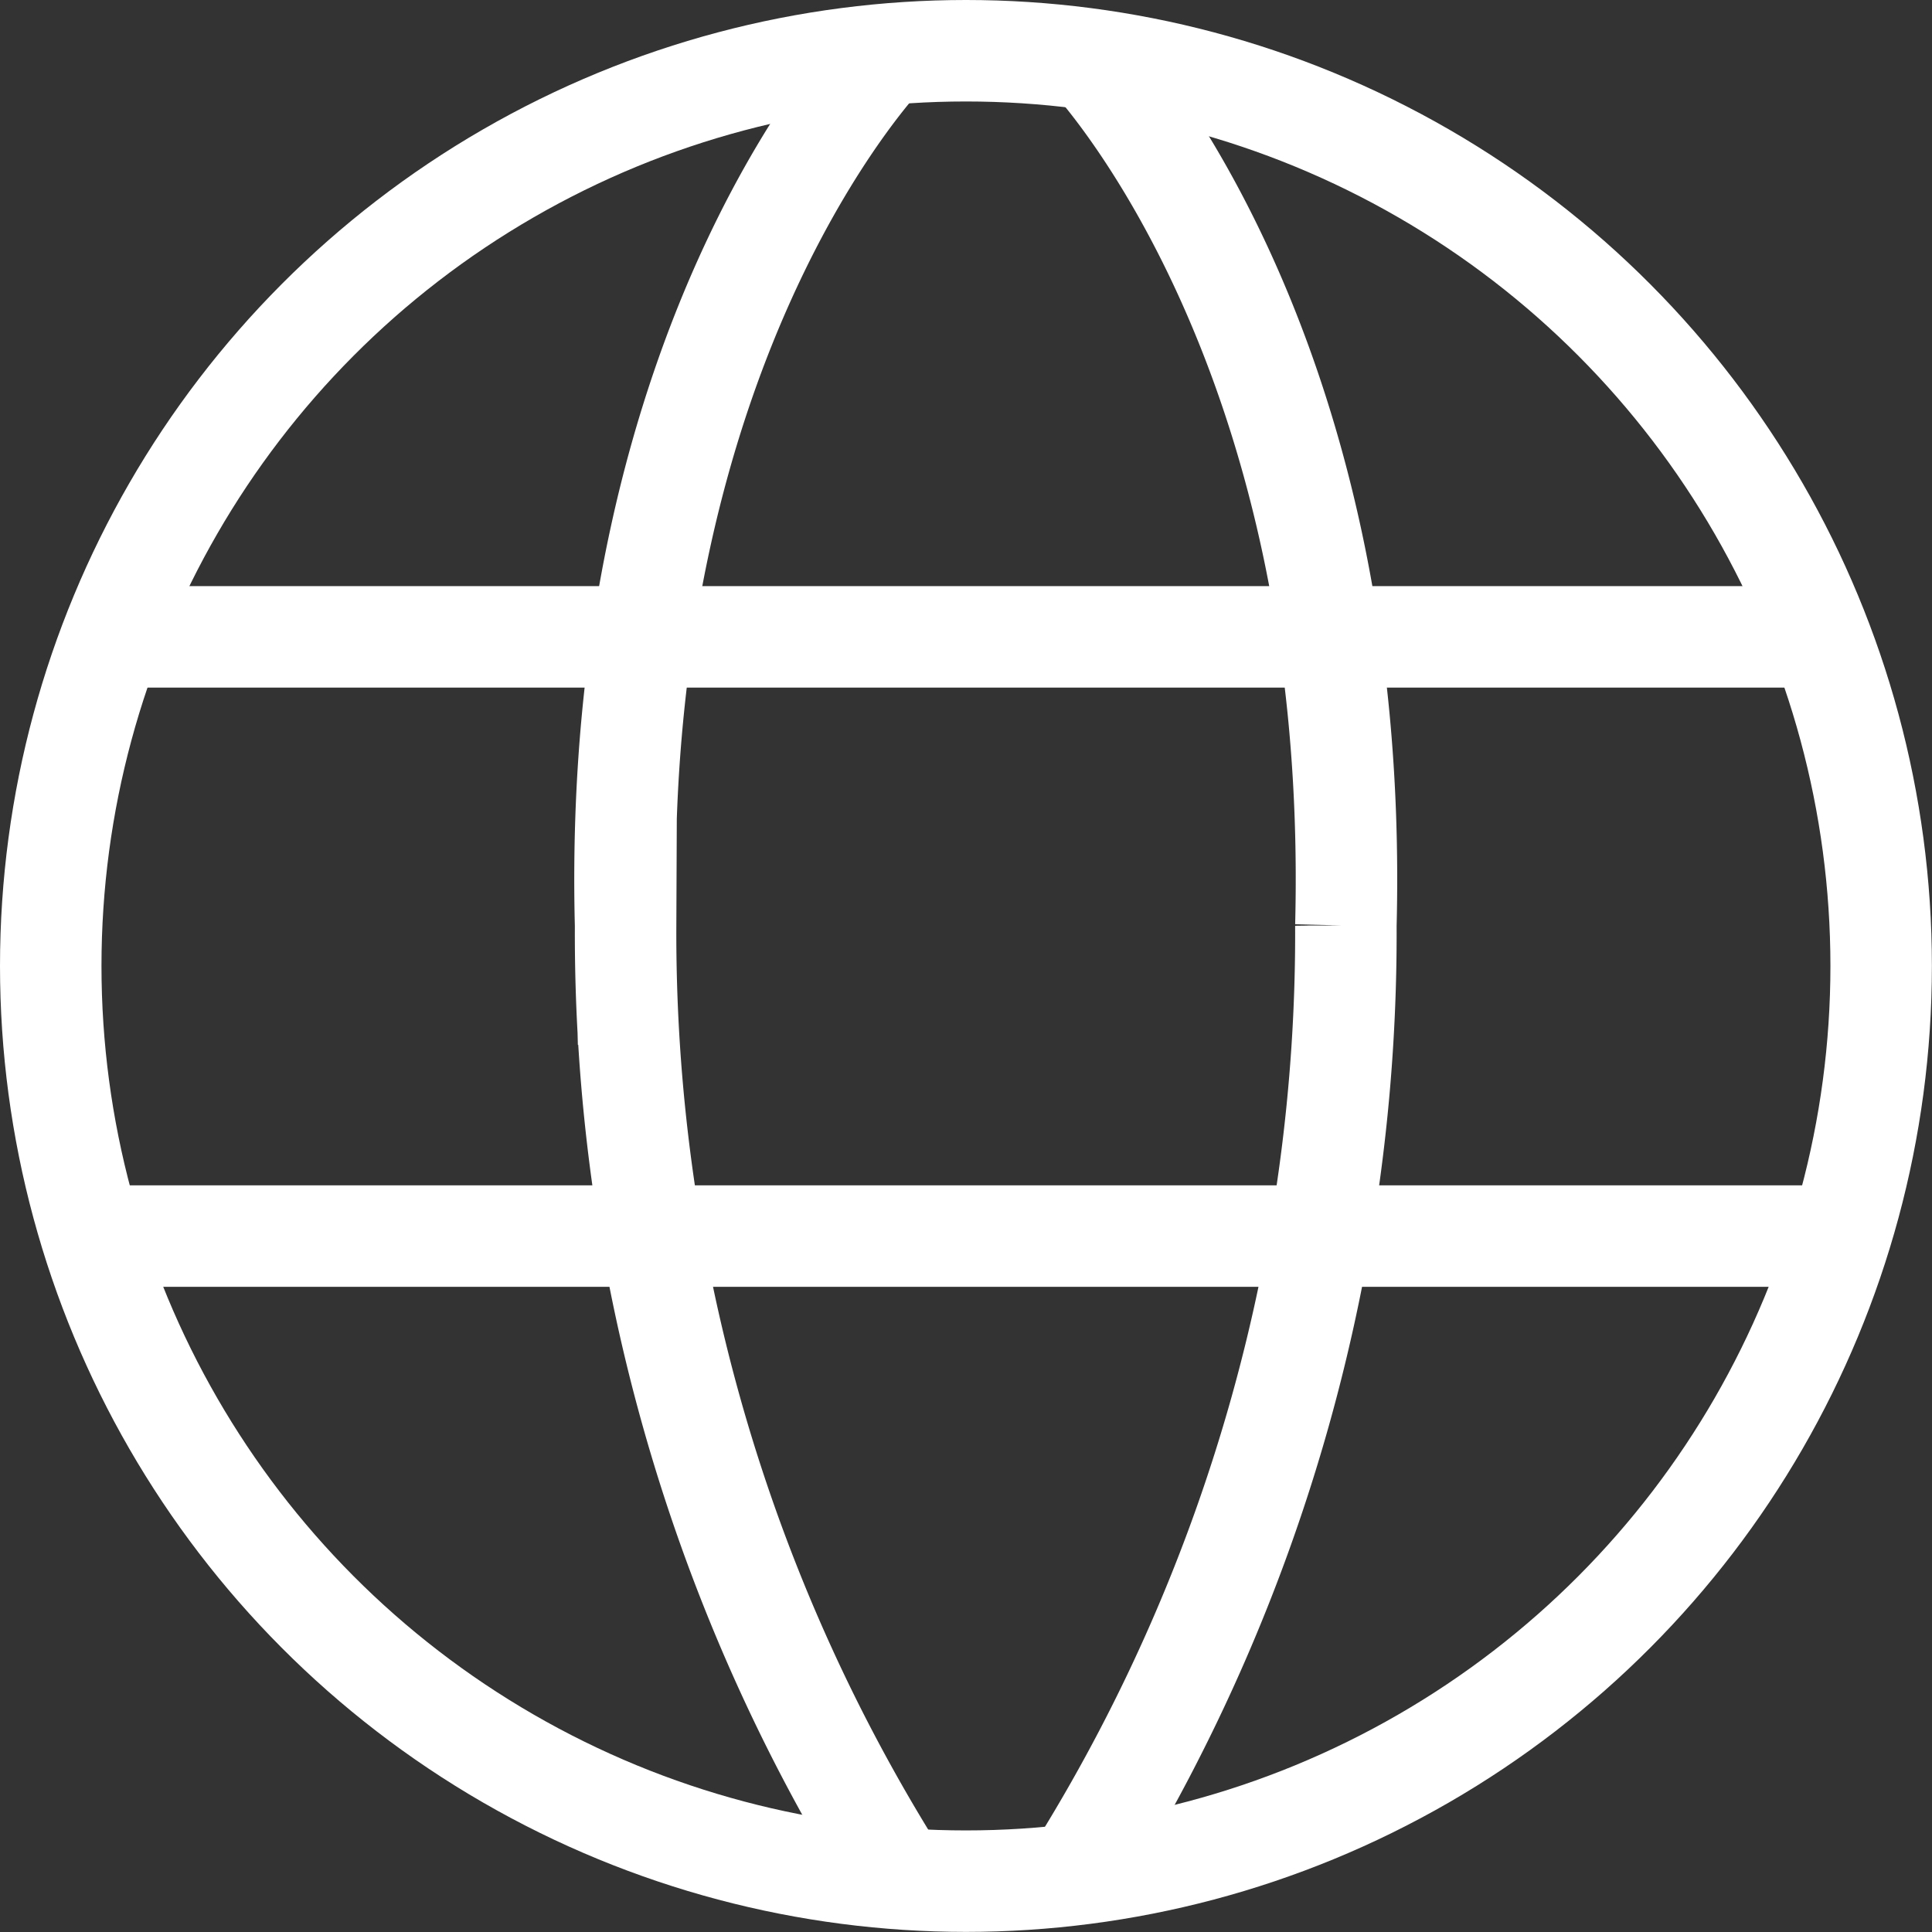
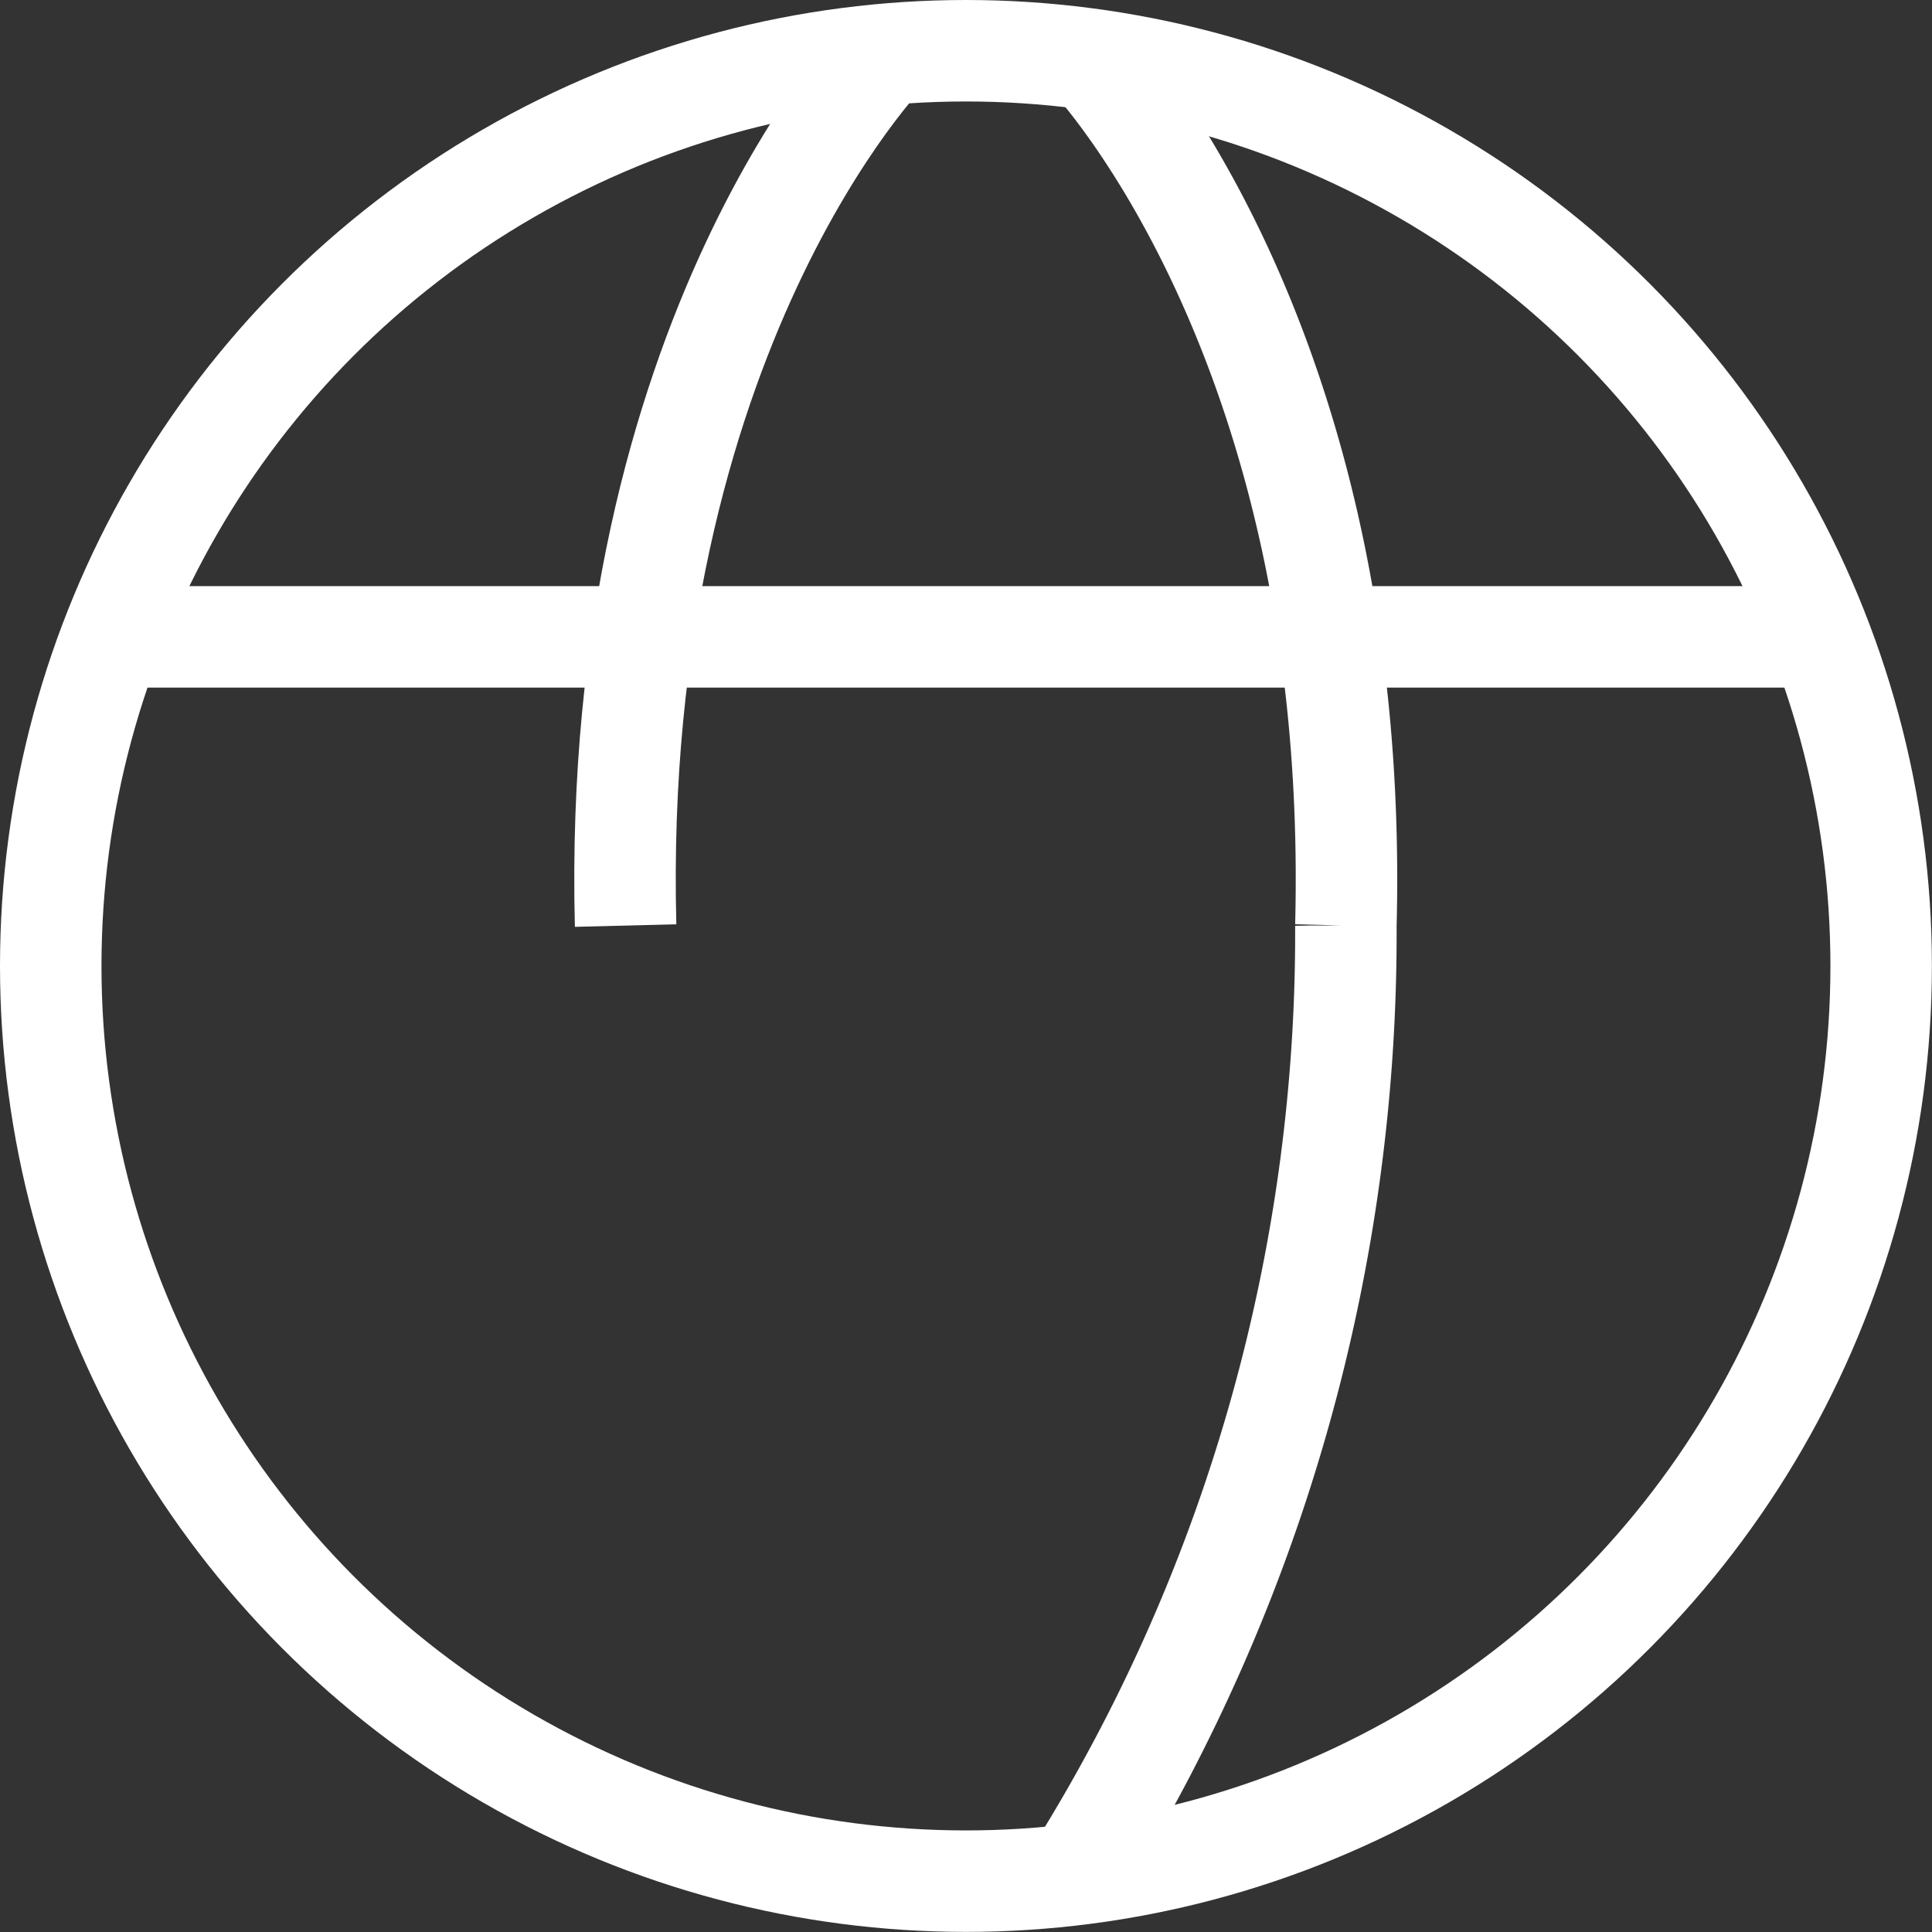
<svg xmlns="http://www.w3.org/2000/svg" width="19.039" height="19.039" viewBox="0 0 19.039 19.039">
  <rect x="0" y="0" width="19.039" height="19.039" fill="#333333" stroke="none" />
  <g id="icon-global" transform="translate(111.967 -62.037)">
    <circle id="Ellipse_5" data-name="Ellipse 5" cx="9.019" cy="9.019" r="9.019" transform="translate(-111.467 62.537)" fill="none" stroke="#fff" stroke-miterlimit="10" stroke-width="1" />
    <line id="Line_2" data-name="Line 2" x2="16.564" transform="translate(-110.673 68.313)" fill="none" stroke="#fff" stroke-miterlimit="10" stroke-width="1" />
-     <line id="Line_3" data-name="Line 3" x2="16.99" transform="translate(-110.97 74.218)" fill="none" stroke="#fff" stroke-miterlimit="10" stroke-width="1" />
-     <path id="Path_58" data-name="Path 58" d="M-103.218,62.537s-2.732,2.77-2.584,8.621a17.455,17.455,0,0,0,2.584,9.216" fill="none" stroke="#fff" stroke-miterlimit="10" stroke-width="1" />
+     <path id="Path_58" data-name="Path 58" d="M-103.218,62.537s-2.732,2.77-2.584,8.621" fill="none" stroke="#fff" stroke-miterlimit="10" stroke-width="1" />
    <path id="Path_59" data-name="Path 59" d="M-101.288,62.537s2.733,2.77,2.584,8.621a17.444,17.444,0,0,1-2.584,9.216" fill="none" stroke="#fff" stroke-miterlimit="10" stroke-width="1" />
  </g>
</svg>